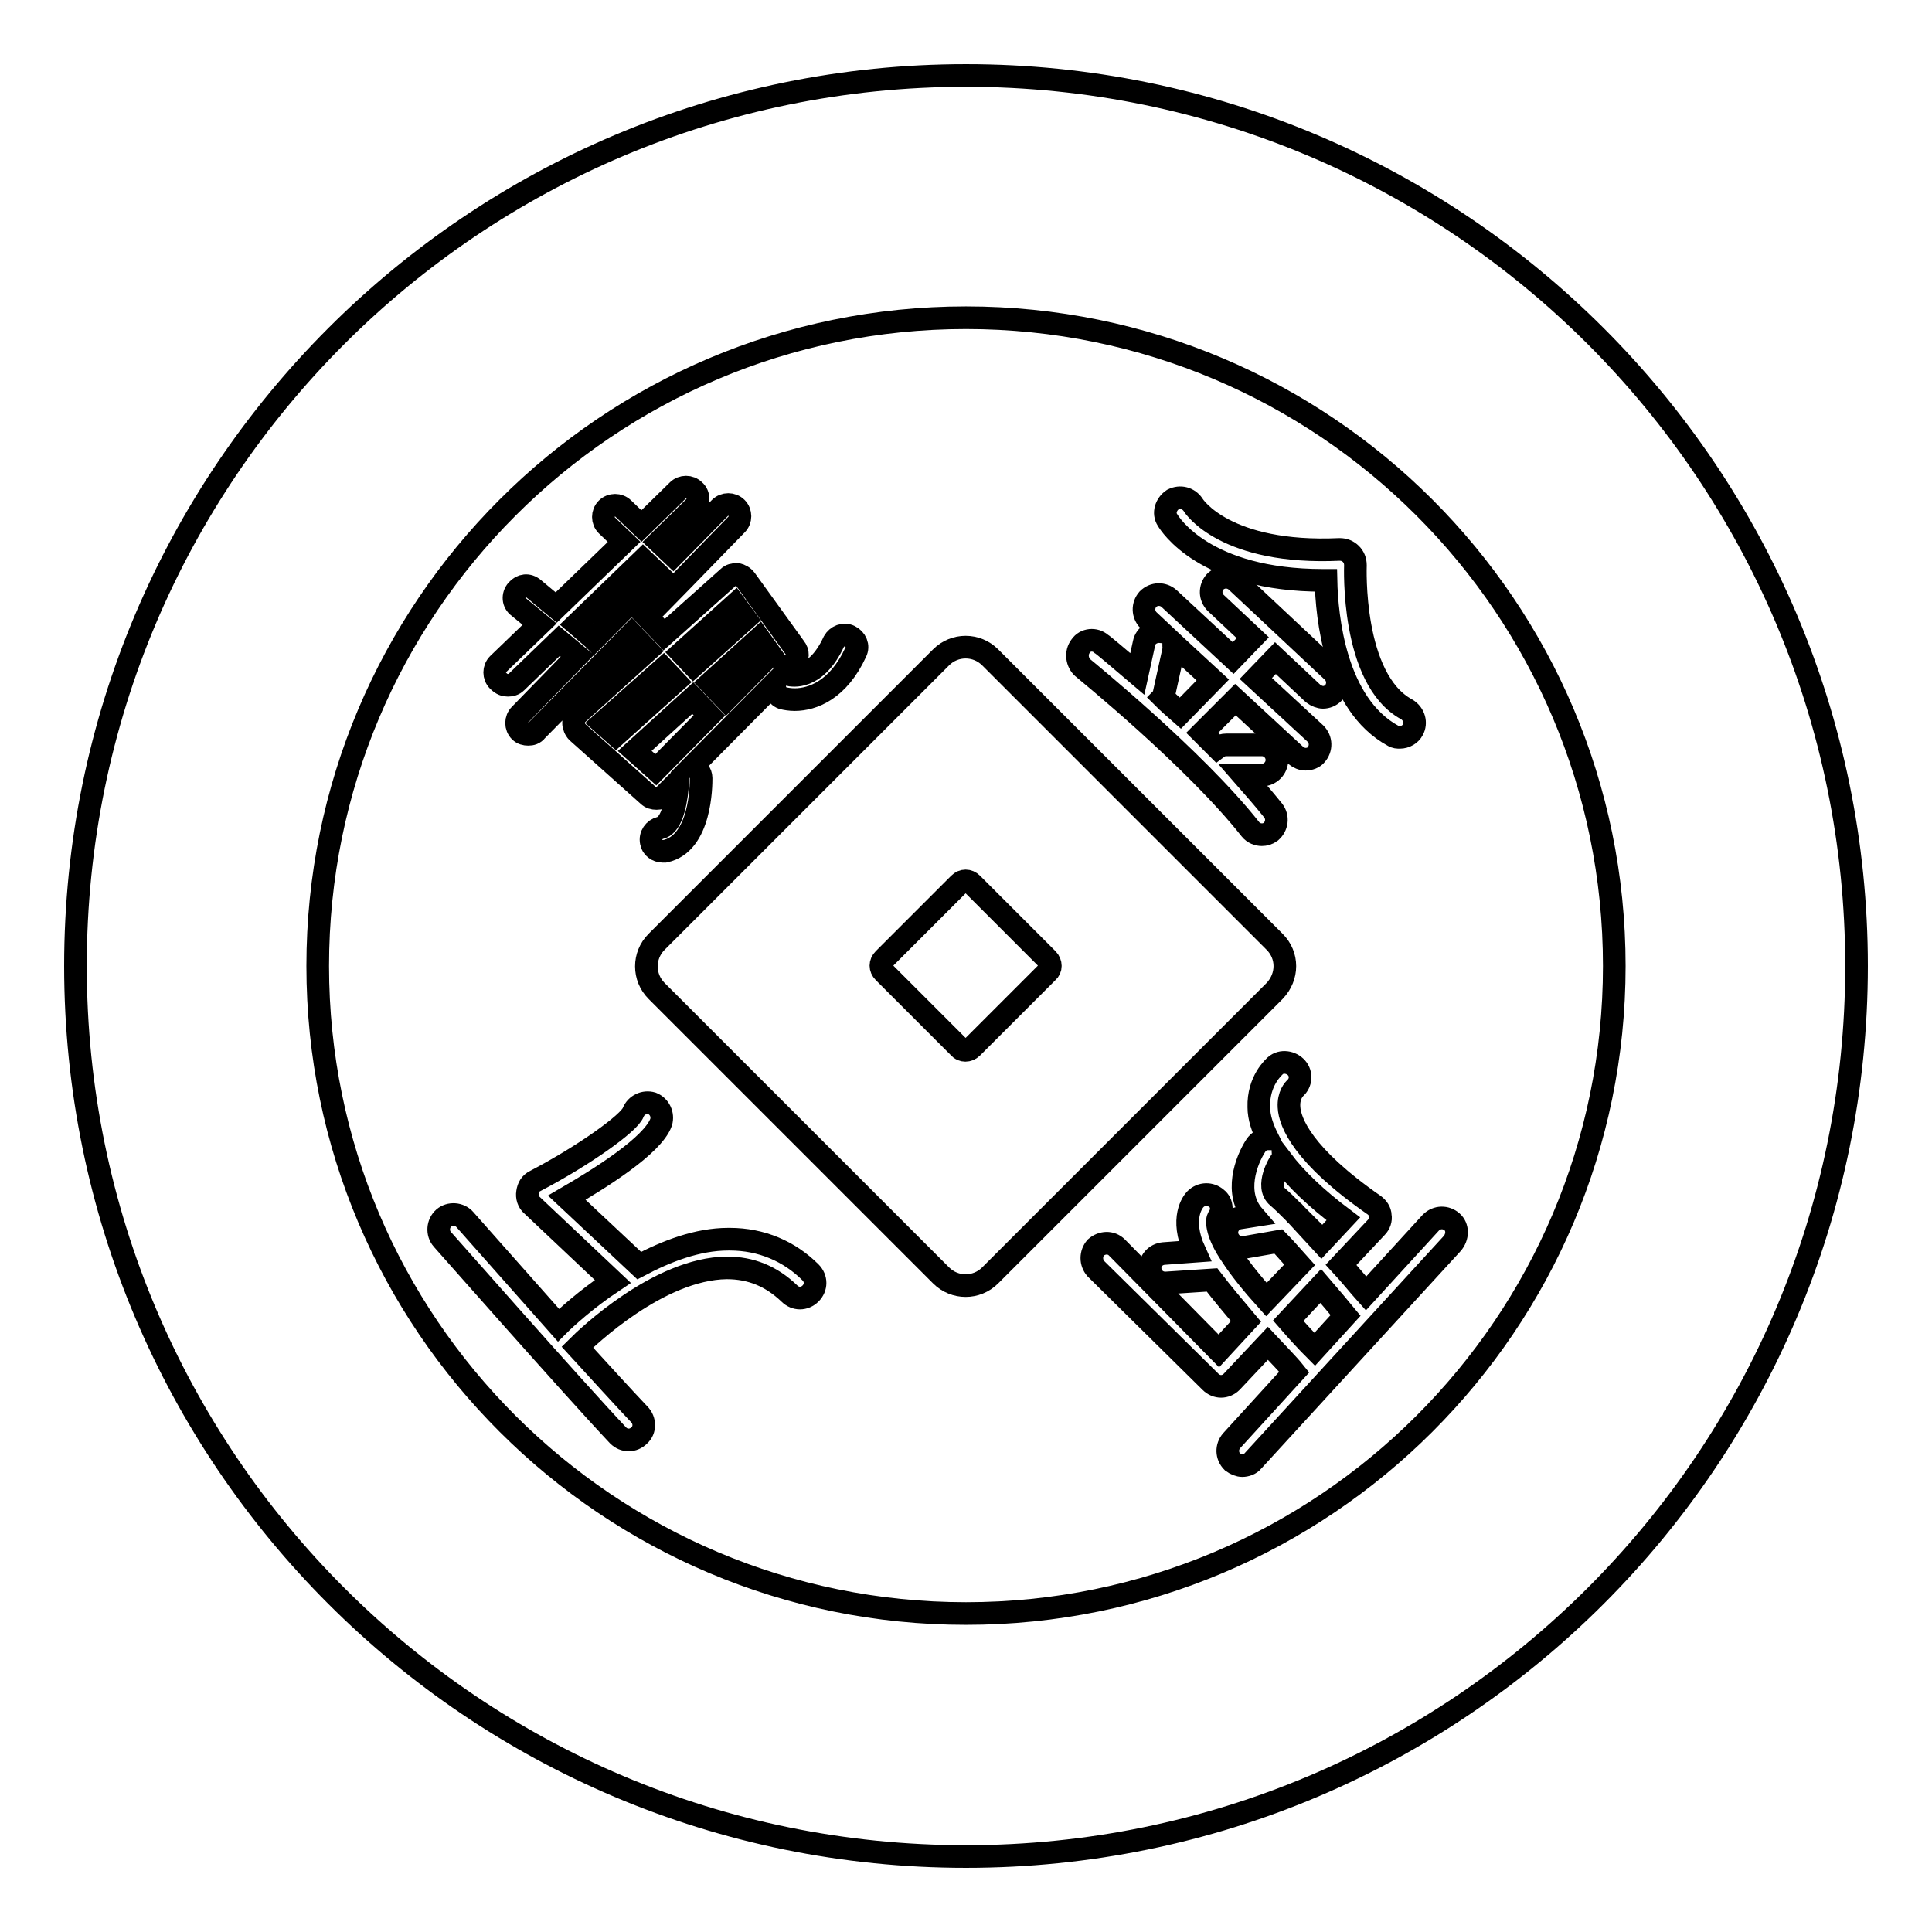
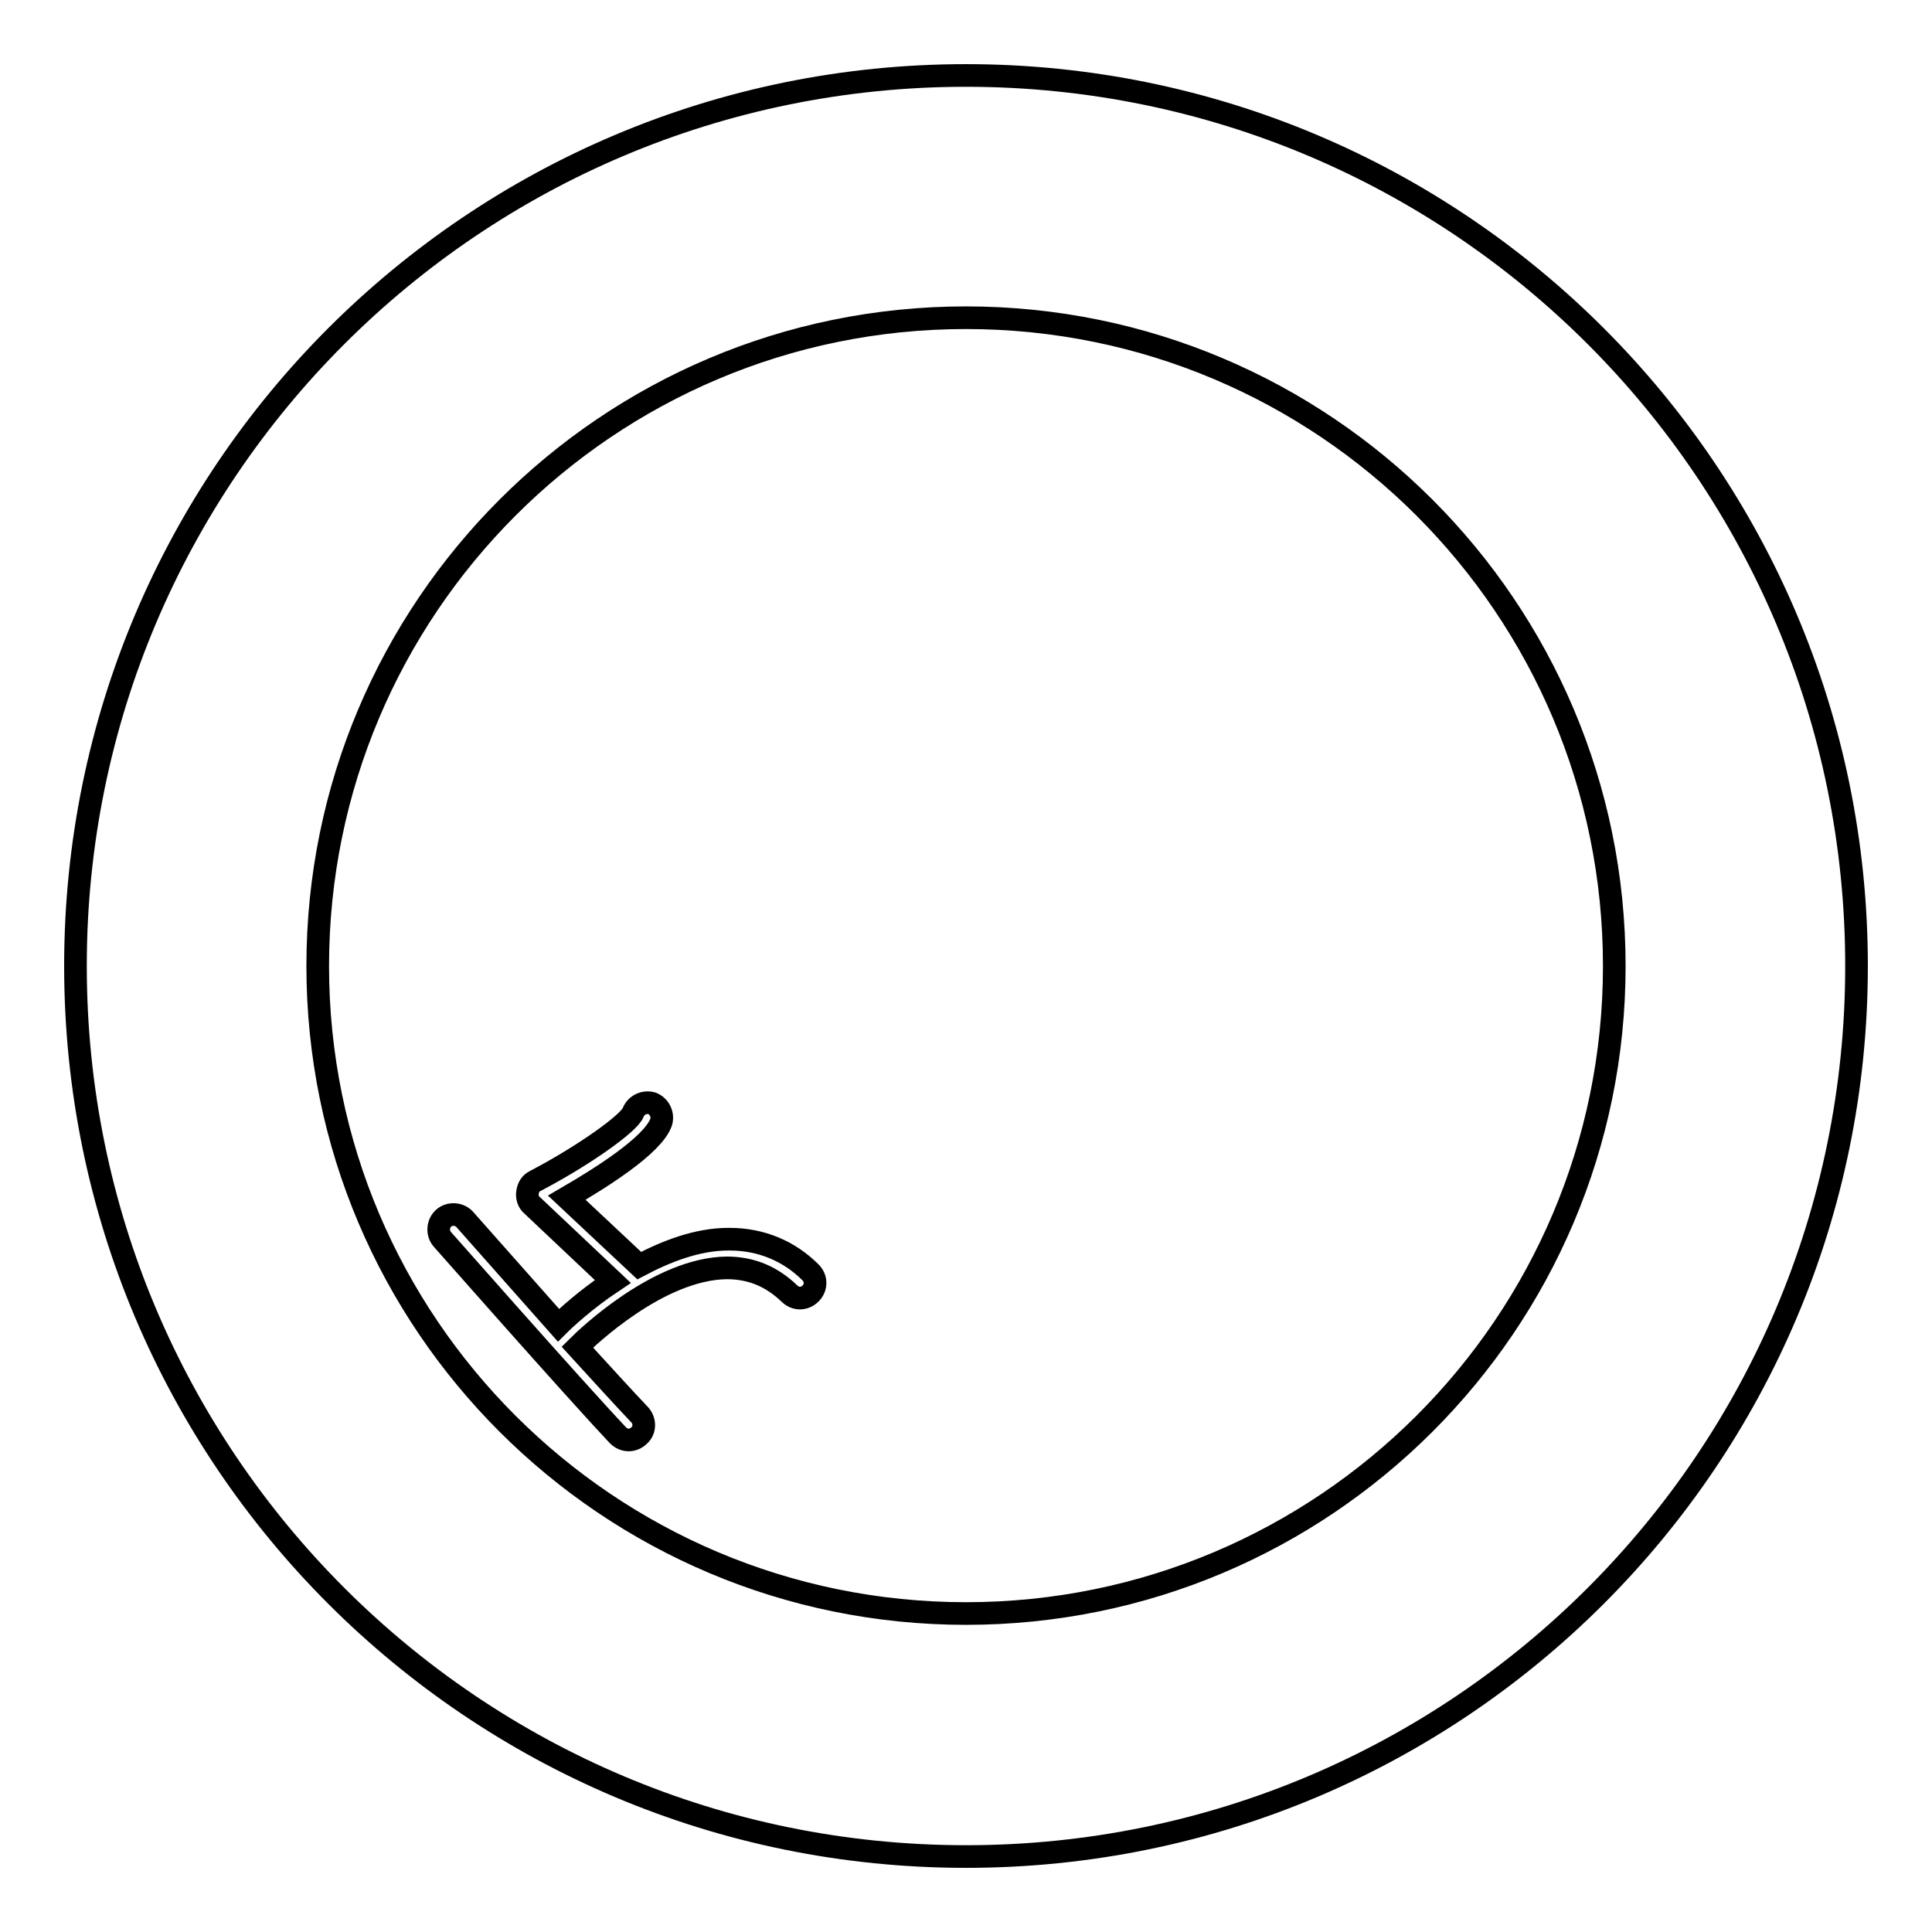
<svg xmlns="http://www.w3.org/2000/svg" version="1.1" x="0px" y="0px" viewBox="0 0 256 256" enable-background="new 0 0 256 256" xml:space="preserve">
  <g>
    <g>
      <path stroke-width="3" fill-opacity="0" stroke="#000000" d="M128,10C62.8,10,10,62.8,10,128c0,65.2,52.8,118,118,118c65.2,0,118-52.8,118-118C246,62.8,193.2,10,128,10z M128,213.8c-47.4,0-85.9-38.4-85.9-85.8c0-47.4,38.4-85.9,85.9-85.9c47.4,0,85.9,38.4,85.9,85.9C213.9,175.4,175.4,213.8,128,213.8z" />
-       <path stroke-width="3" fill-opacity="0" stroke="#000000" d="M168.9,124.8l-37.7-37.7c-1.8-1.8-4.7-1.8-6.5,0l-37.7,37.7c-1.8,1.8-1.8,4.7,0,6.5l37.7,37.7c1.8,1.8,4.7,1.8,6.5,0l37.7-37.7C170.7,129.4,170.7,126.6,168.9,124.8z M138.8,128.8l-10,10c-0.5,0.5-1.3,0.5-1.7,0l-10-10c-0.5-0.5-0.5-1.2,0-1.7l10-10c0.5-0.5,1.2-0.5,1.7,0l10,10C139.3,127.6,139.3,128.4,138.8,128.8z" />
-       <path stroke-width="3" fill-opacity="0" stroke="#000000" d="M67.3,90.8c0.4,0,0.8-0.1,1.1-0.4l5.7-5.5l2.4,2l-7.6,7.8c-0.6,0.6-0.6,1.6,0,2.2c0.3,0.3,0.7,0.4,1.1,0.4c0.4,0,0.8-0.1,1.1-0.5l12.6-12.8l2.1,2.2l-9.3,8.4c-0.3,0.3-0.5,0.7-0.5,1.2c0,0.4,0.2,0.9,0.5,1.2l9.4,8.4c0.3,0.3,0.7,0.4,1.1,0.4c0.4,0,0.8-0.1,1.1-0.5l1.7-1.7c-0.1,2-0.6,5.7-2.3,6.1c-0.8,0.2-1.4,1-1.2,1.9c0.1,0.7,0.8,1.2,1.5,1.2c0.1,0,0.2,0,0.3,0c4.8-1,4.8-8.8,4.8-9.7c0-0.7-0.5-1.3-1.2-1.5l11-11.1c-0.2,0.8,0.2,1.7,1,2c0.4,0.1,1,0.2,1.6,0.2c2.4,0,5.8-1.3,8.1-6.3c0.4-0.8,0-1.7-0.8-2.1c-0.8-0.4-1.7,0-2.1,0.7c-2.4,5.2-5.6,4.5-6,4.4c-0.3-0.1-0.6-0.1-0.9,0l1.6-1.6c0.6-0.6,0.6-1.4,0.1-2l-6.5-9c-0.3-0.4-0.7-0.6-1.1-0.7c-0.5,0-0.9,0.1-1.2,0.4l-8.5,7.6l-2.3-2.4l4.7-4.8l0,0l0,0l7.2-7.4c0.6-0.6,0.6-1.6,0-2.2c-0.6-0.6-1.6-0.6-2.2,0l-6.2,6.3l-1.9-1.8l4.7-4.6c0.6-0.6,0.7-1.6,0-2.2c-0.6-0.6-1.6-0.6-2.2,0l-4.8,4.7l-2.4-2.3c-0.6-0.6-1.6-0.6-2.2,0c-0.6,0.6-0.6,1.6,0,2.2l2.3,2.2l-9,8.7l-3-2.5c-0.7-0.6-1.6-0.5-2.2,0.2c-0.6,0.7-0.5,1.7,0.2,2.2l2.8,2.3l-5.5,5.3c-0.6,0.6-0.6,1.6,0,2.2C66.5,90.7,66.9,90.8,67.3,90.8z M86.9,102l-2.8-2.5l7.7-7l2.2,2.3L86.9,102z M100.6,84.6l1.5,2.1l-5.9,6l-2.1-2.2L100.6,84.6z M97.4,80.1l1.4,1.9l-6.9,6.2l-1.6-1.7L97.4,80.1z M87.9,88.6l1.6,1.7l-7.9,7.1l-1.8-1.6L87.9,88.6z M85.2,74.2l2,1.9l-8.5,8.6c0,0-0.1-0.1-0.1-0.1l-2.2-1.9L85.2,74.2z" />
-       <path stroke-width="3" fill-opacity="0" stroke="#000000" d="M175.3,76.9c0.1,0,0.3,0,0.4,0c0.1,4.8,1.2,16.4,8.9,20.6c0.3,0.2,0.6,0.2,0.9,0.2c0.7,0,1.4-0.4,1.7-1c0.5-0.9,0.2-2.1-0.8-2.7c-7.4-4-6.8-19-6.8-19.1c0-0.6-0.2-1.1-0.6-1.5c-0.4-0.4-0.9-0.6-1.5-0.6c-15.1,0.7-19.3-5.7-19.4-5.9c-0.6-0.9-1.7-1.2-2.7-0.7c-0.9,0.6-1.3,1.8-0.7,2.7C155,69.4,159.6,76.9,175.3,76.9z" />
-       <path stroke-width="3" fill-opacity="0" stroke="#000000" d="M143.5,88.5c0.1,0.1,14.8,12,22.2,21.4c0.4,0.5,1,0.7,1.5,0.7c0.4,0,0.8-0.1,1.2-0.4c0.8-0.7,1-1.9,0.3-2.8c-1.2-1.5-2.6-3.1-4-4.7h2.5c1.1,0,2-0.9,2-2c0-1.1-0.9-2-2-2h-4.7c-0.4,0-0.8,0.1-1.2,0.4c-0.7-0.7-1.3-1.3-2-2l4.4-4.4l8,7.4c0.4,0.3,0.8,0.5,1.3,0.5c0.5,0,1.1-0.2,1.4-0.6c0.7-0.8,0.7-2-0.1-2.8l-7.9-7.3l2.6-2.7l5,4.7c0.4,0.3,0.9,0.5,1.3,0.5c0.5,0,1-0.2,1.4-0.6c0.7-0.8,0.7-2-0.1-2.8l-12.8-12c-0.8-0.7-2-0.7-2.8,0.1c-0.7,0.8-0.7,2,0.1,2.8l4.9,4.6l-2.6,2.7l-8.5-7.9c-0.8-0.7-2-0.7-2.8,0.1c-0.7,0.8-0.7,2,0.1,2.8l1.6,1.5c-1-0.1-2,0.5-2.2,1.5l-0.9,4.1c-2.7-2.3-4.6-3.9-4.8-4c-0.8-0.7-2.1-0.6-2.7,0.3C142.5,86.5,142.7,87.8,143.5,88.5z M154.2,92.1l1.3-5.9c0.1-0.3,0-0.6,0-0.9l5.2,4.8l-4.3,4.4c-0.8-0.7-1.6-1.4-2.3-2.1C154.2,92.3,154.2,92.2,154.2,92.1z" />
-       <path stroke-width="3" fill-opacity="0" stroke="#000000" d="M192.4,161.9c-0.8-0.7-2-0.7-2.8,0.1l-8.6,9.4c-0.9-1-2-2.4-3.3-3.8l4.7-5c0.4-0.4,0.6-1,0.5-1.5c0-0.6-0.4-1.1-0.8-1.4c-9.5-6.6-11.2-11-11.3-13c-0.1-1.6,0.7-2.4,0.8-2.5c0.8-0.7,0.9-1.9,0.2-2.7c-0.7-0.8-2-1-2.8-0.3c-0.2,0.2-2.3,2-2.2,5.5c0,1.4,0.5,2.8,1.2,4.2c-0.6,0-1.2,0.3-1.6,0.9c-1.3,2-2.9,6.3-0.3,9.3l-1.9,0.3c-1.1,0.2-1.8,1.2-1.6,2.3c0.2,0.9,1,1.6,1.9,1.6c0.1,0,0.2,0,0.3,0l4.6-0.8c0.9,0.9,1.8,2,2.8,3.1l-4.4,4.6c-1.8-2-3.5-4.1-4.6-5.8c-2-2.9-2-4.6-1.8-5c0.6-0.8,0.6-2-0.2-2.6c-0.8-0.7-2-0.7-2.8,0.1c-0.3,0.3-2.1,2.5-0.1,6.9l-4.1,0.3c-1.1,0.1-1.9,1-1.8,2.1c0.1,1,0.9,1.8,2,1.8c0,0,0.1,0,0.1,0l6.1-0.4c1.3,1.7,2.9,3.6,4.5,5.5l-3.6,3.9L148,165.3c-0.8-0.8-2-0.7-2.8,0c-0.7,0.8-0.7,2,0,2.8l15.2,15c0.4,0.4,0.9,0.6,1.4,0.6c0,0,0,0,0,0c0.5,0,1-0.2,1.4-0.6l4.8-5.1c1.4,1.5,2.7,2.8,3.5,3.8l-8.3,9.1c-0.7,0.8-0.7,2,0.1,2.8c0.4,0.3,0.9,0.5,1.3,0.5c0.5,0,1.1-0.2,1.4-0.6l26.4-28.8C193.2,163.9,193.2,162.6,192.4,161.9z M171.7,160.9C171.7,160.9,171.6,160.9,171.7,160.9c-1-1-1.8-1.8-2.4-2.3c-1.7-1.4,0.3-4.7,0.4-4.7c0-0.1,0.1-0.1,0.1-0.2c1.9,2.5,4.6,5.1,8.2,7.8l-2.9,3.1C173.9,163.3,172.7,162,171.7,160.9z M174.2,178.8c-0.9-0.9-2.2-2.3-3.5-3.8l4.3-4.6c1.2,1.4,2.4,2.8,3.3,3.9L174.2,178.8z" />
      <path stroke-width="3" fill-opacity="0" stroke="#000000" d="M96.7,164.2c0,0-0.1,0-0.2,0c-4.1,0-8.2,1.6-11.8,3.5l-9.6-9c4.3-2.5,11.4-6.9,12.5-10c0.3-1-0.2-2.1-1.2-2.5c-1-0.3-2.1,0.2-2.5,1.2c-0.5,1.4-6.5,5.7-13,9.1c-0.6,0.3-0.9,0.8-1,1.5c-0.1,0.6,0.1,1.3,0.6,1.7l10.7,10.1c-3.6,2.4-6.3,4.9-7.2,5.8c-6.2-7-12.3-13.9-12.4-14c-0.7-0.8-2-0.9-2.8-0.2c-0.8,0.7-0.9,2-0.2,2.8c0.2,0.2,16.9,19.2,23.3,26c0.4,0.4,0.9,0.6,1.4,0.6c0.5,0,1-0.2,1.4-0.6c0.8-0.7,0.8-2,0-2.8c-2-2.1-5-5.4-8.2-8.9c1.3-1.3,10.8-10.4,19.8-10.5c3.2,0,5.9,1.1,8.3,3.4c0.8,0.8,2,0.8,2.8,0c0.8-0.8,0.8-2,0-2.8C104.6,165.8,100.9,164.2,96.7,164.2z" />
    </g>
  </g>
</svg>